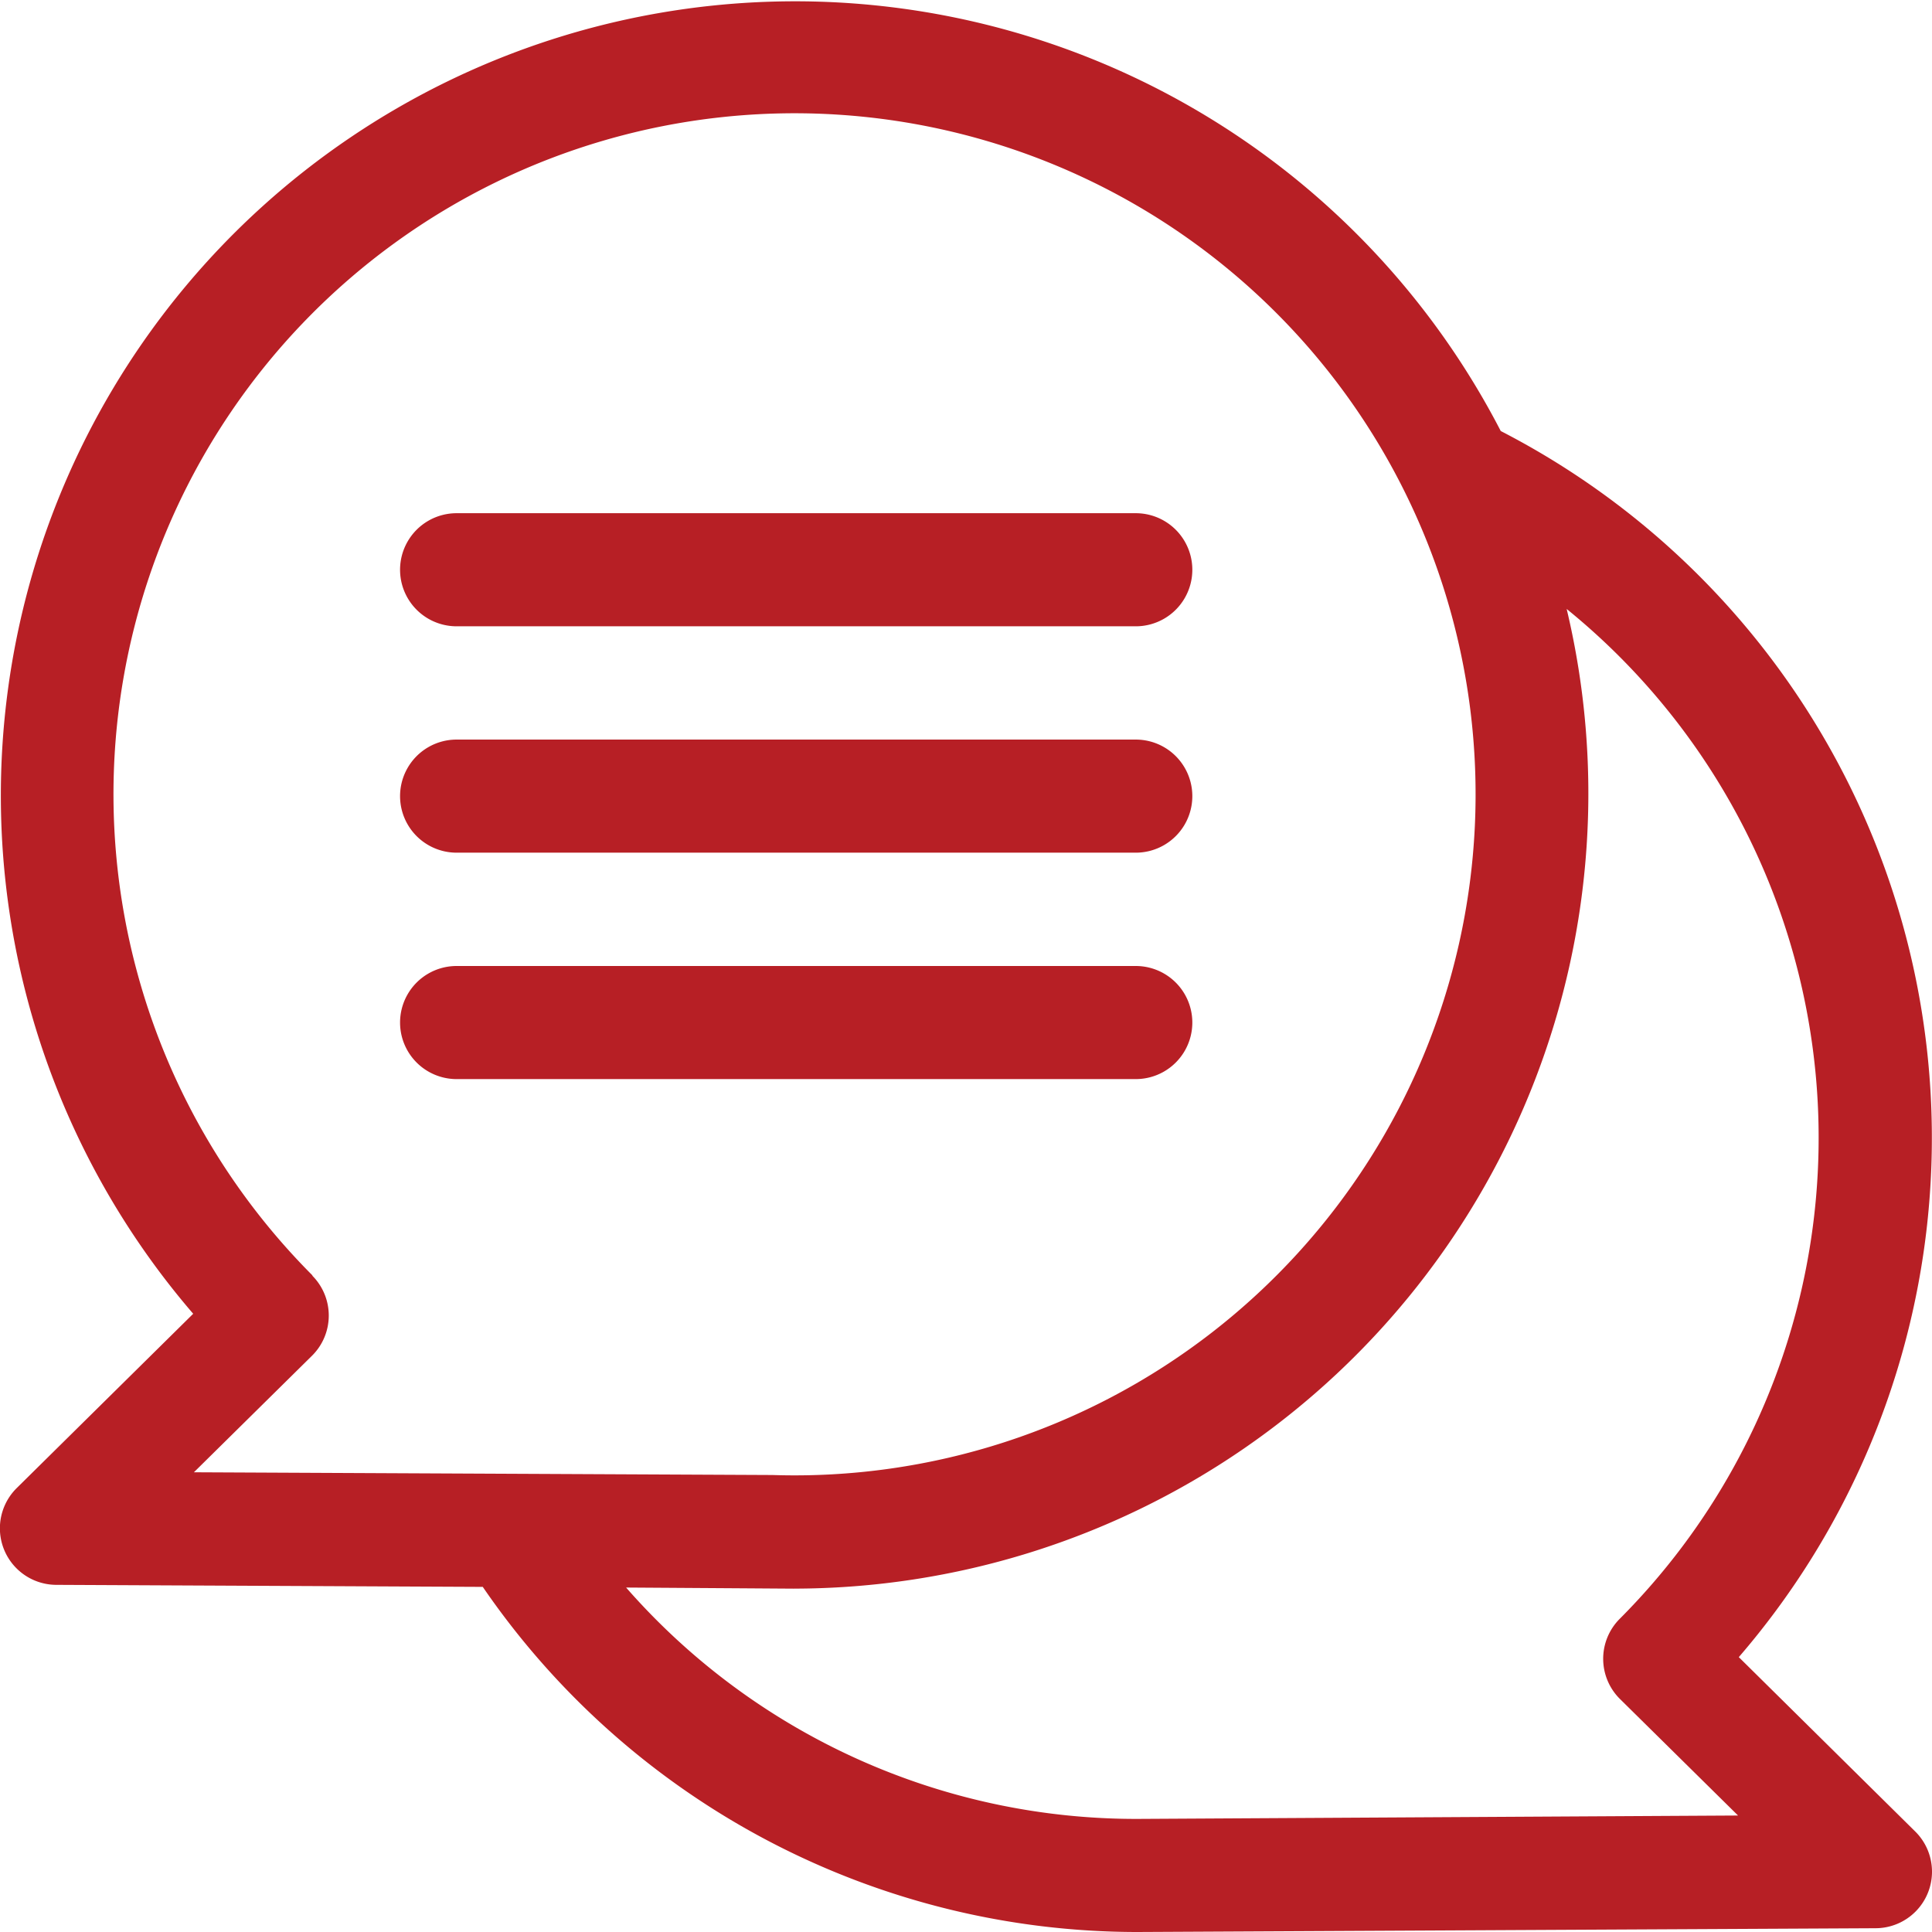
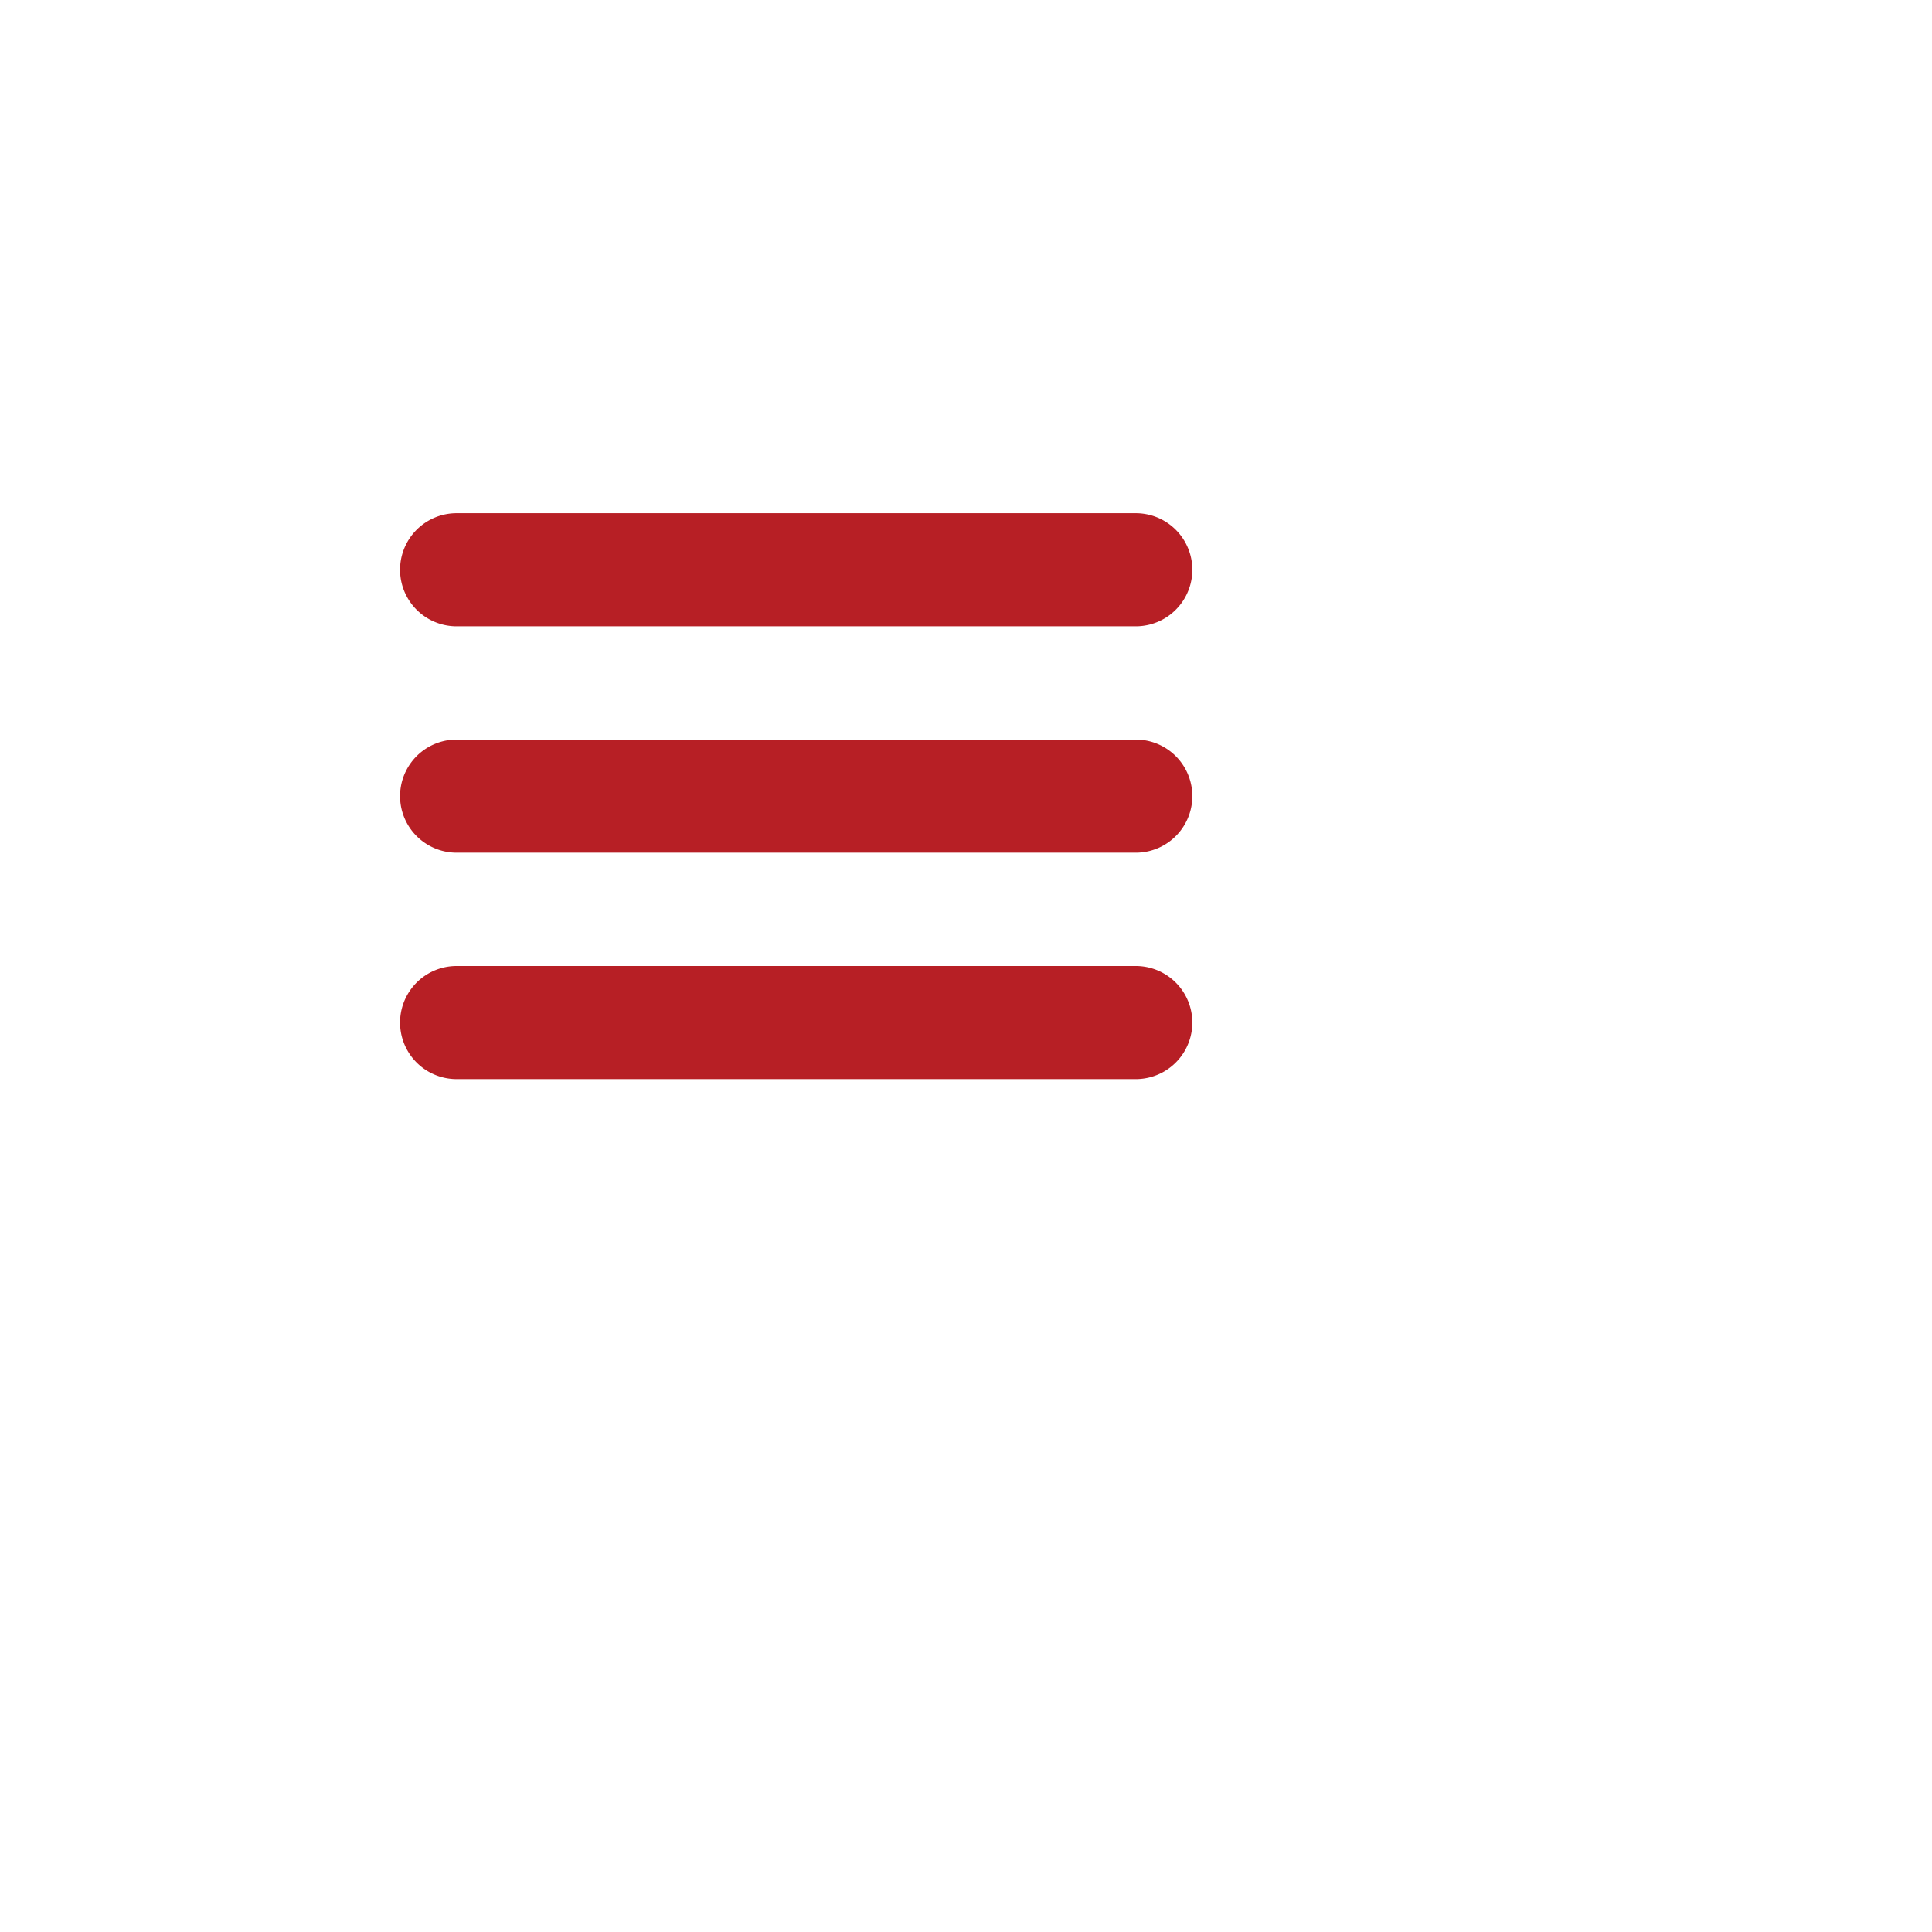
<svg xmlns="http://www.w3.org/2000/svg" width="41" height="41" viewBox="0 0 41 41">
  <g id="comment" transform="translate(0)">
-     <path id="Tracciato_113" data-name="Tracciato 113" d="M36.9,35.167a16.87,16.87,0,0,0-5.052-26.02A16.855,16.855,0,1,0,4.1,27.88l-3.746,3.7A1.2,1.2,0,0,0,1.2,33.633l9.045.043A16.84,16.84,0,0,0,24.143,41l15.66-.08a1.2,1.2,0,0,0,.838-2.056Zm-30.268-8.1a14.453,14.453,0,1,1,9.76,4.235L4.115,31.244l2.506-2.473a1.2,1.2,0,0,0,.006-1.7ZM24.143,38.6A14.379,14.379,0,0,1,13.287,33.69c4.573.03,3.359.023,3.569.023a16.875,16.875,0,0,0,16.391-20.79,14.452,14.452,0,0,1,1.125,21.432,1.2,1.2,0,0,0,.006,1.7l2.506,2.473L24.143,38.6Z" transform="translate(0)" fill="#b71f25" />
-     <path id="Tracciato_114" data-name="Tracciato 114" d="M107.207,138.4H121.62a1.2,1.2,0,0,0,0-2.4H107.207a1.2,1.2,0,0,0,0,2.4Z" transform="translate(-97.517 -125.109)" fill="#b71f25" />
+     <path id="Tracciato_114" data-name="Tracciato 114" d="M107.207,138.4H121.62a1.2,1.2,0,0,0,0-2.4H107.207a1.2,1.2,0,0,0,0,2.4" transform="translate(-97.517 -125.109)" fill="#b71f25" />
    <path id="Tracciato_115" data-name="Tracciato 115" d="M107.207,198.4H121.62a1.2,1.2,0,0,0,0-2.4H107.207a1.2,1.2,0,0,0,0,2.4Z" transform="translate(-97.517 -180.305)" fill="#b71f25" />
    <path id="Tracciato_116" data-name="Tracciato 116" d="M107.207,258.4H121.62a1.2,1.2,0,0,0,0-2.4H107.207a1.2,1.2,0,0,0,0,2.4Z" transform="translate(-97.517 -235.5)" fill="#b71f25" />
  </g>
</svg>